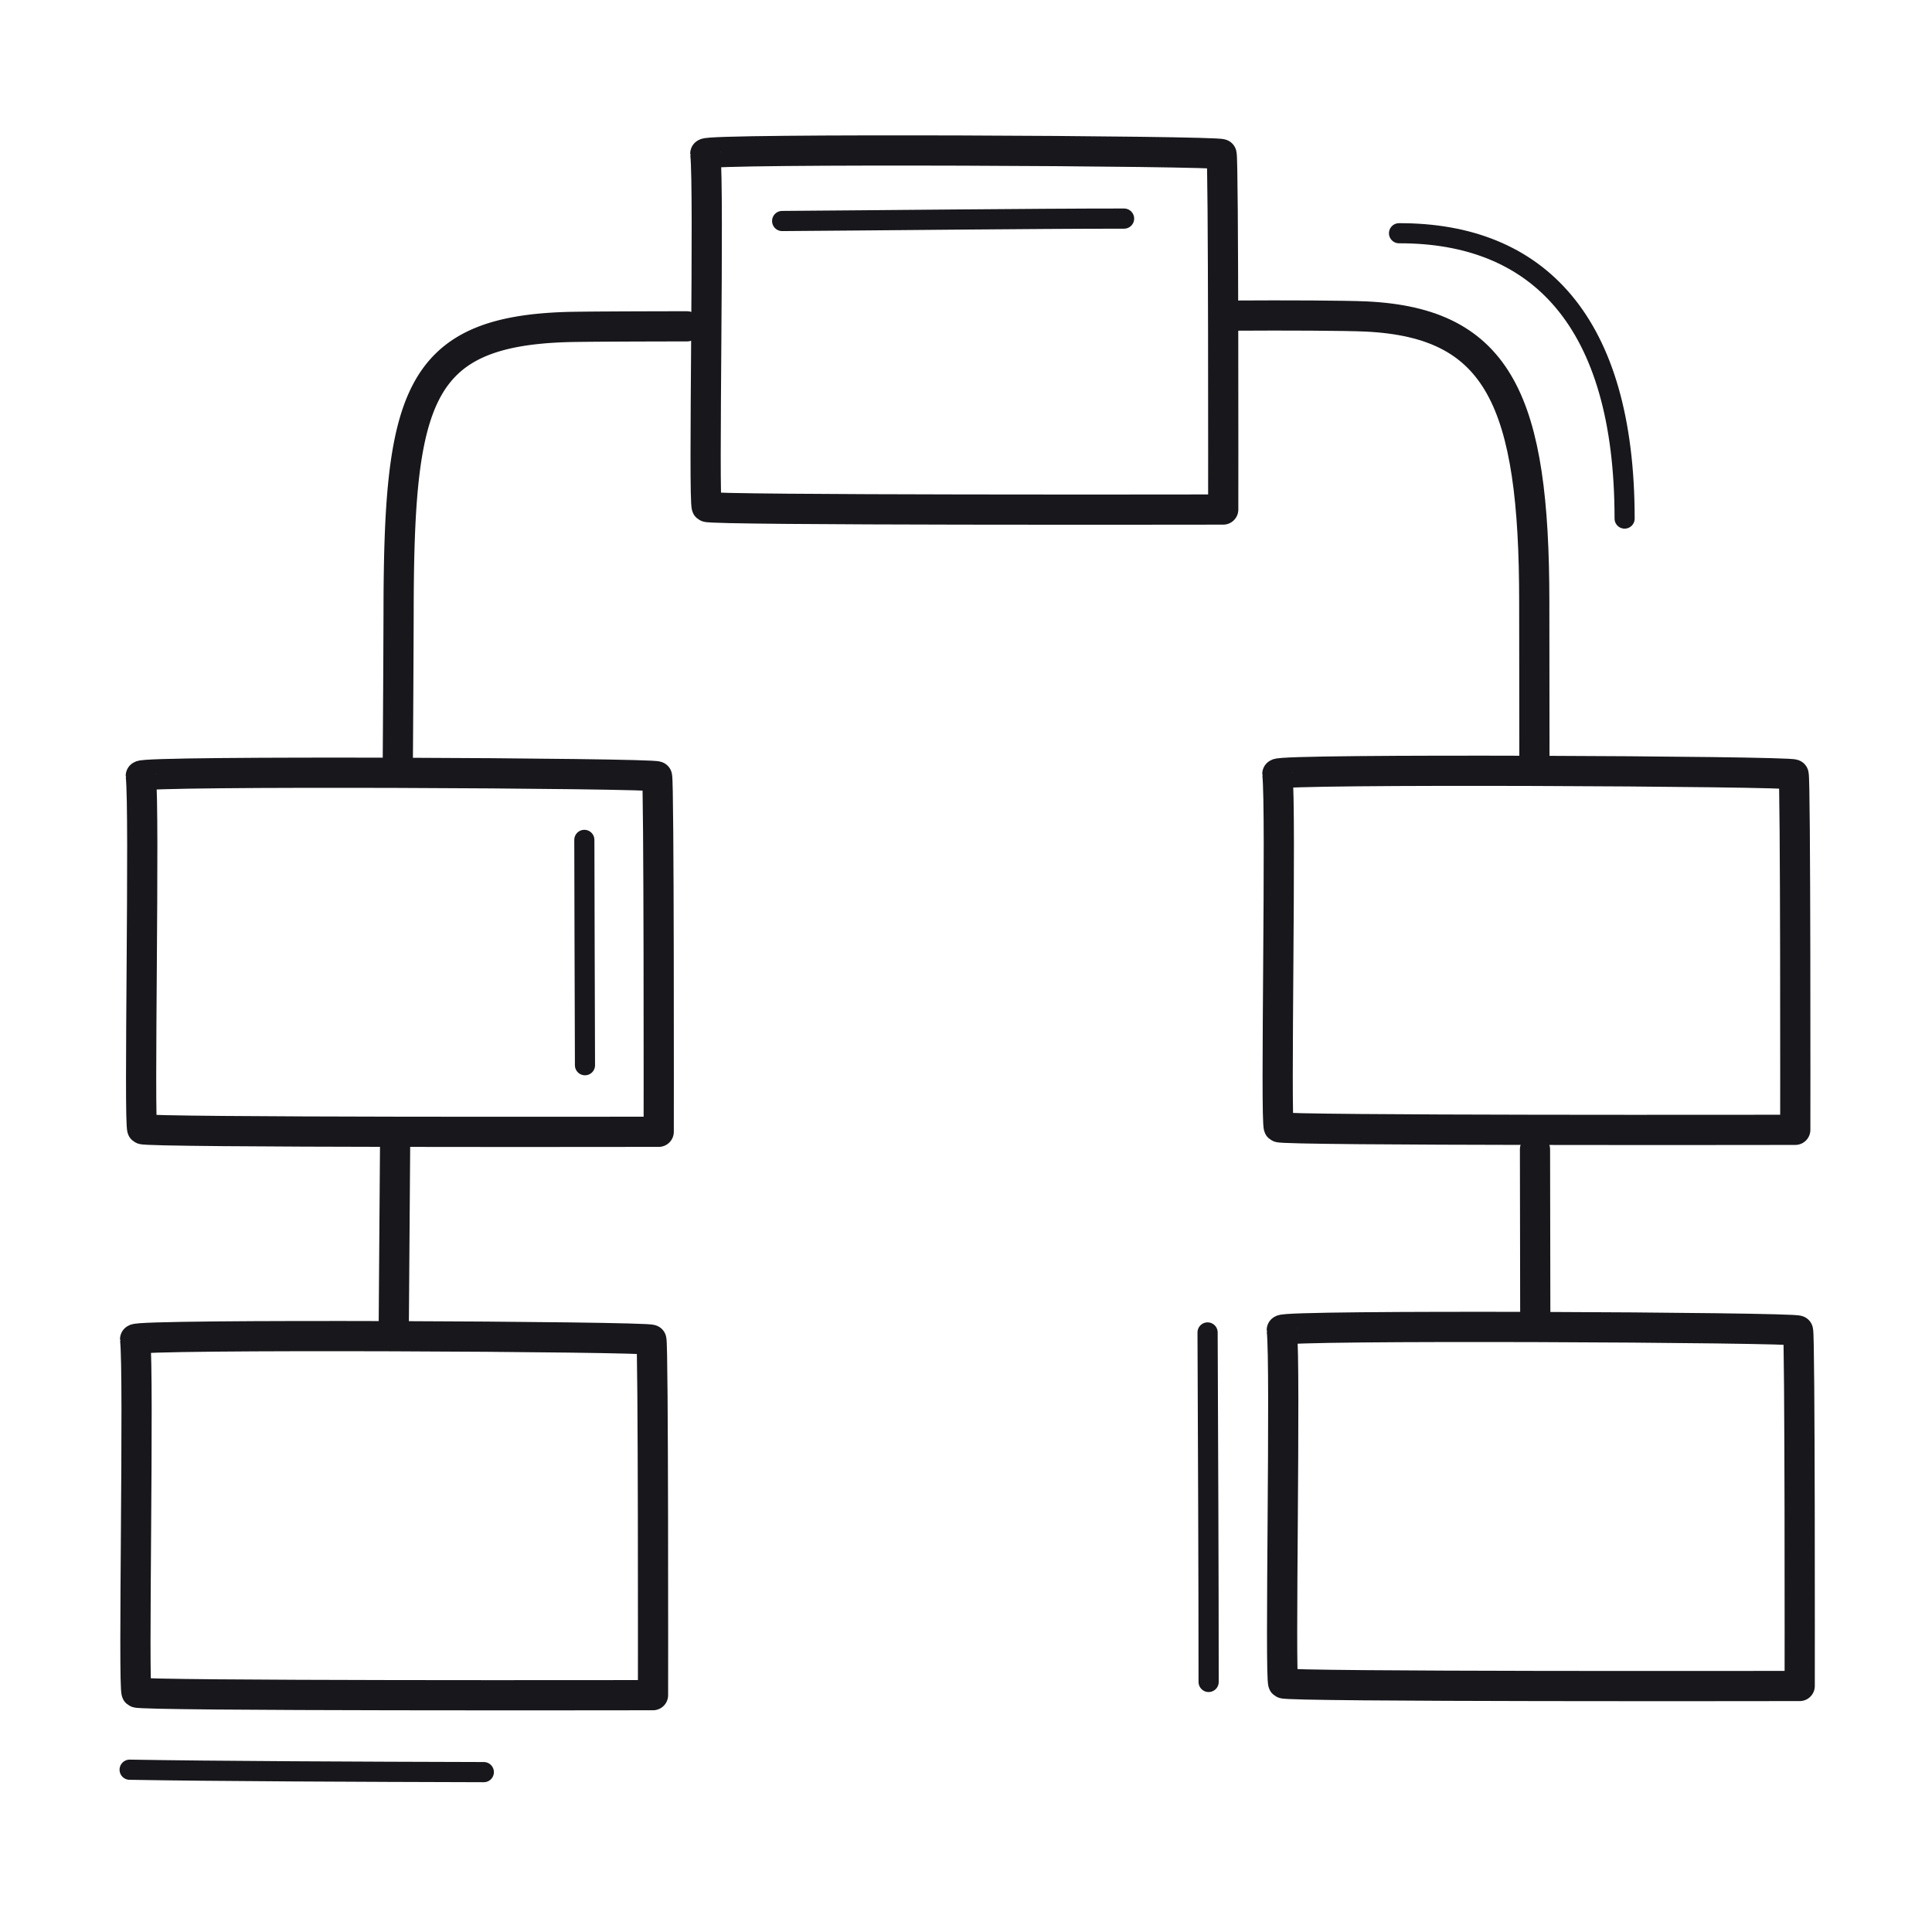
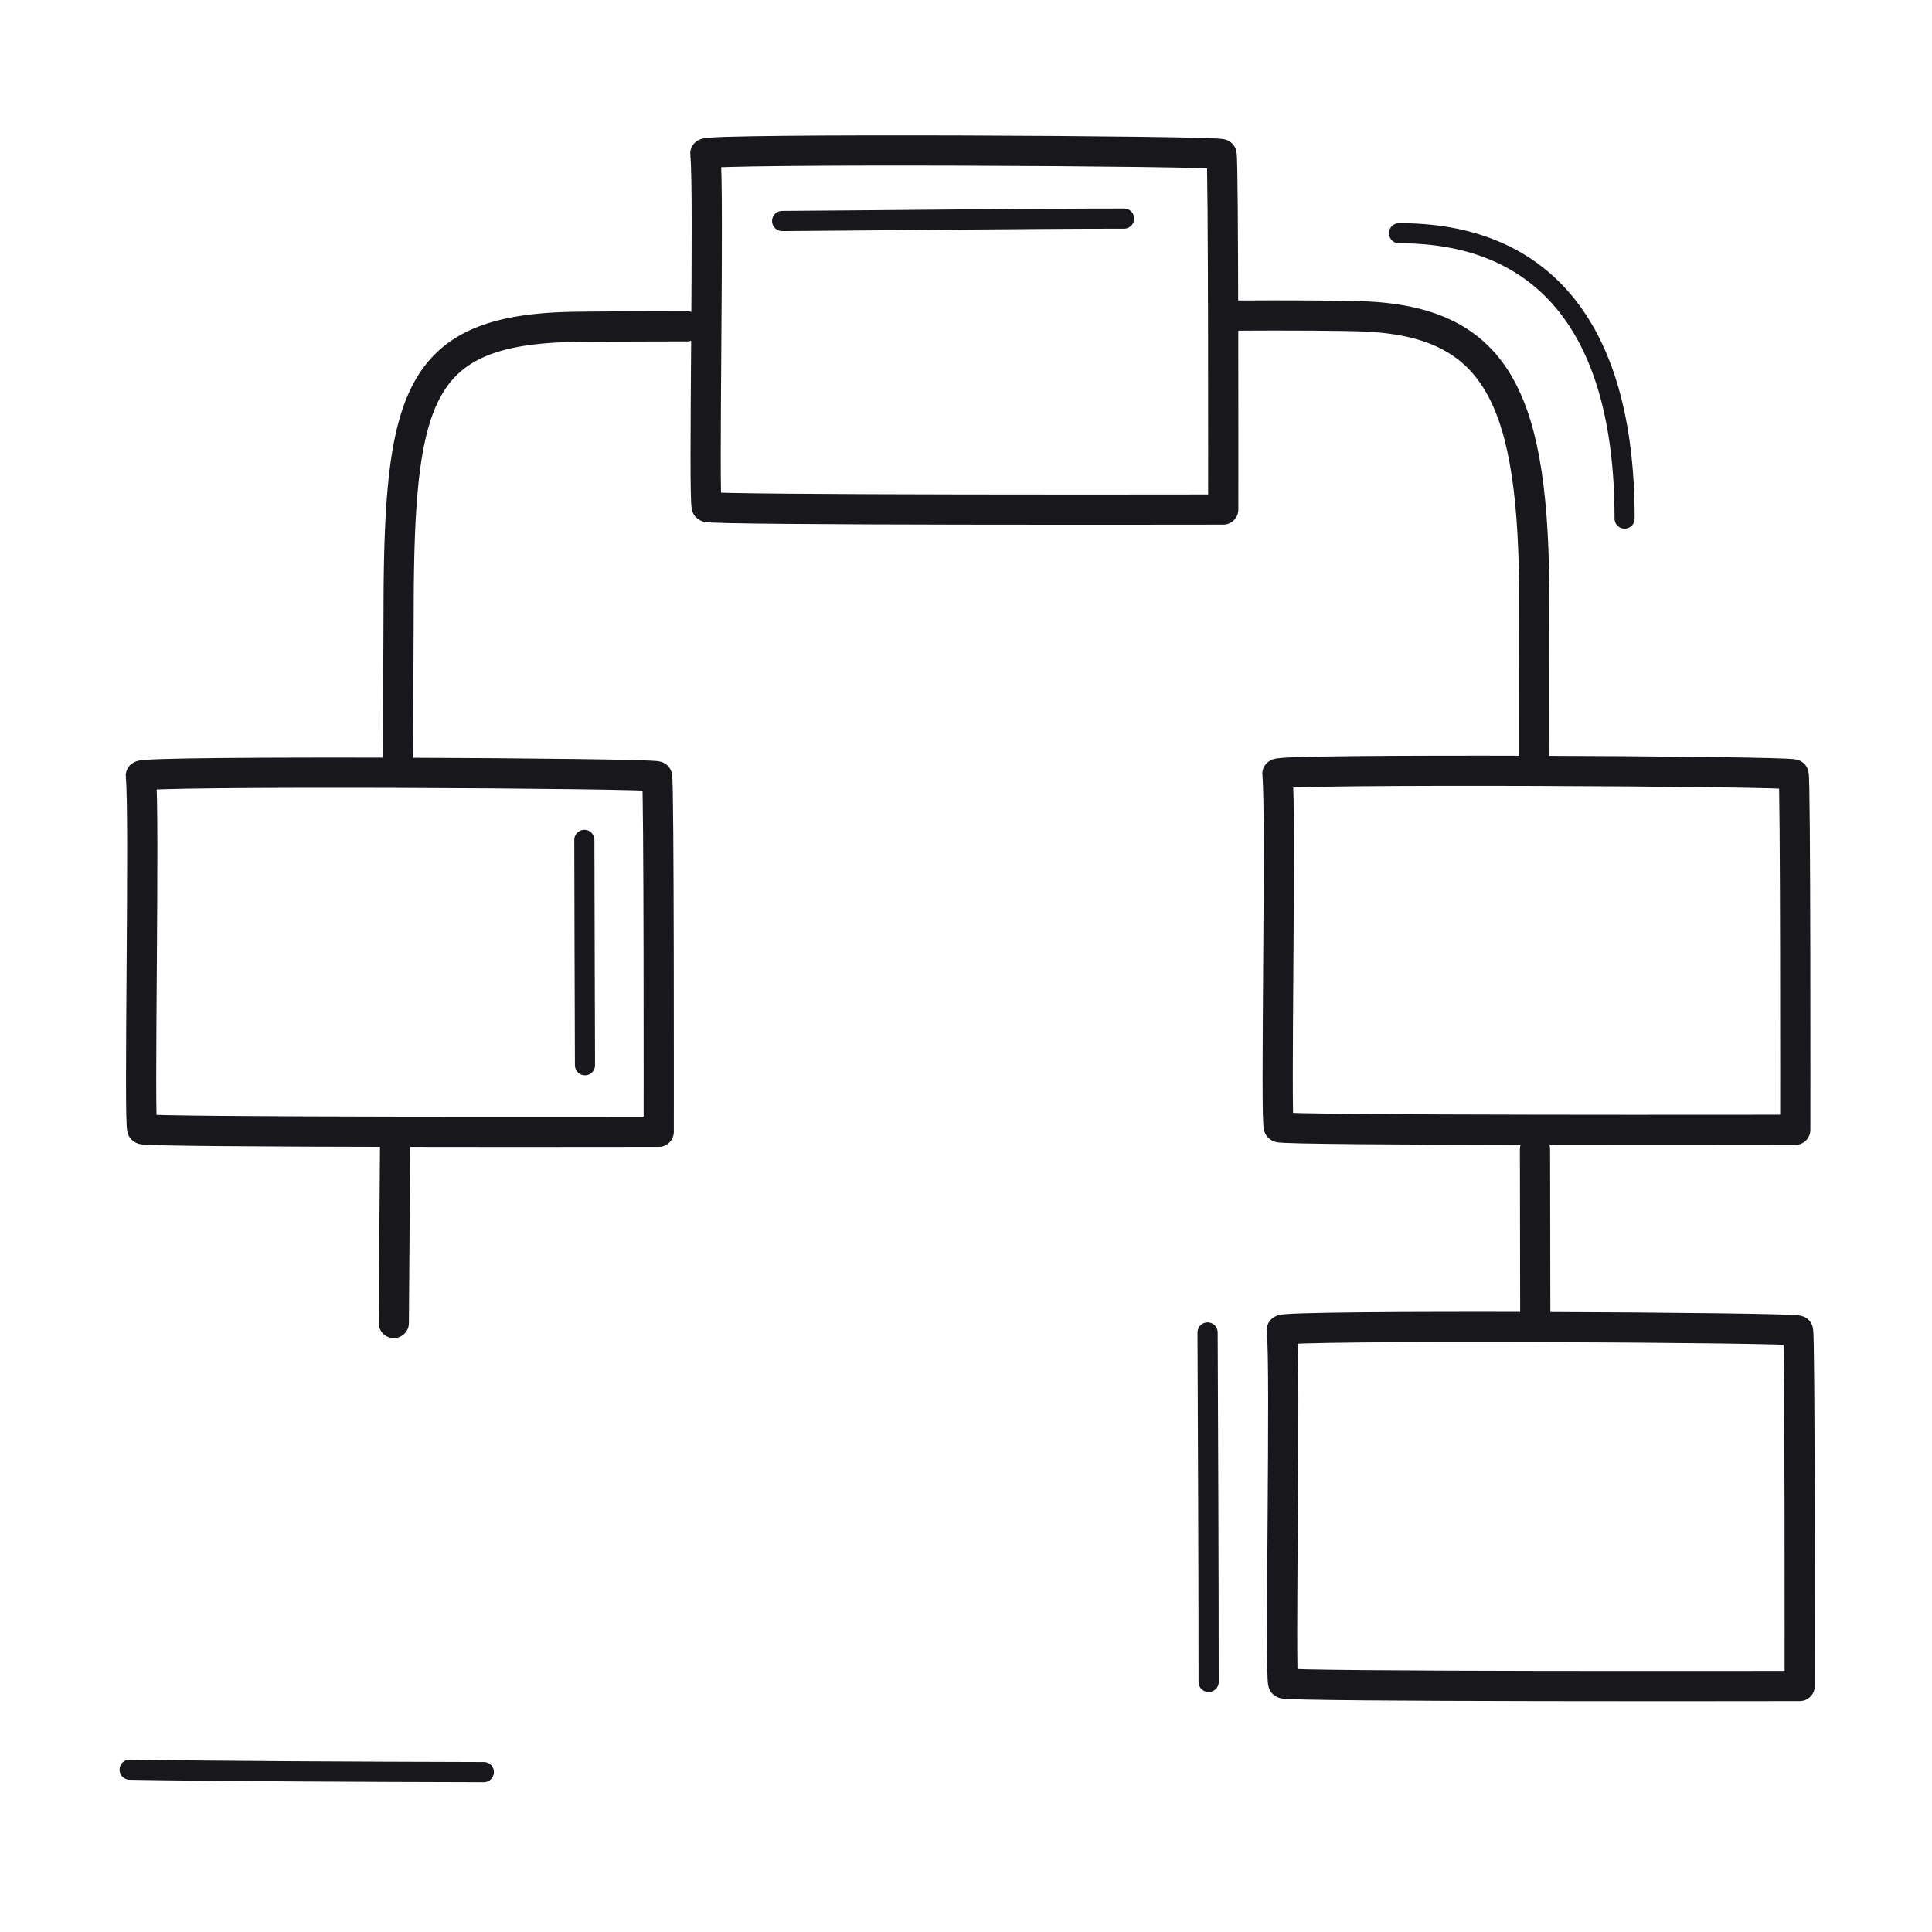
<svg xmlns="http://www.w3.org/2000/svg" width="192" height="192" style="width:100%;height:100%;transform:translate3d(0,0,0);content-visibility:visible" viewBox="0 0 192 192">
  <defs>
    <clipPath id="a">
      <path d="M0 0h192v192H0z" />
    </clipPath>
    <clipPath id="c">
-       <path d="M0 0h192v192H0z" />
+       <path d="M0 0v192H0z" />
    </clipPath>
    <clipPath id="b">
      <path d="M0 0h192v192H0z" />
    </clipPath>
  </defs>
  <g fill="none" clip-path="url(#a)">
    <g stroke="#17171C" stroke-linecap="round" stroke-linejoin="round" clip-path="url(#b)" style="display:block">
      <path stroke-width="3.002" d="M-25.564 17.48c-.206-.205-.171-34.9-.168-35.317 1.191 0 50.964-.09 51.318.263.363.364-.257 31.605.15 35.11.063.54-50.966.279-51.3-.056" class="primary" style="display:none" transform="rotate(180 19.582 75.313)" />
      <path stroke-width="3.002" d="M-25.564 17.48c-.206-.205-.171-34.9-.168-35.317 1.191 0 50.964-.09 51.318.263.363.364-.257 31.605.15 35.11.063.54-50.966.279-51.3-.056" class="primary" style="display:none" transform="rotate(180 19.865 47.319)" />
      <path stroke-width="3.002" d="M-25.564 17.48c-.206-.205-.171-34.9-.168-35.317 1.191 0 50.964-.09 51.318.263.363.364-.257 31.605.15 35.11.063.54-50.966.279-51.3-.056" class="primary" style="display:none" transform="rotate(180 47.915 16.4)" />
-       <path stroke-width="3.002" d="M-25.564 17.48c-.206-.205-.171-34.9-.168-35.317 1.191 0 50.964-.09 51.318.263.363.364-.257 31.605.15 35.11.063.54-50.966.279-51.3-.056" class="primary" style="display:none" transform="rotate(180 76.34 47.222)" />
      <path stroke-width="3.002" d="M-25.564 17.48c-.206-.205-.171-34.9-.168-35.317 1.191 0 50.964-.09 51.318.263.363.364-.257 31.605.15 35.11.063.54-50.966.279-51.3-.056" class="primary" style="display:none" transform="rotate(180 76.56 74.857)" />
      <path stroke-width="3" d="m-15.12-30.848-.132-17.933m29.116 99.049c-5.808-.007-10.604-.03-11.941-.071-14.946-.462-16.67-7.167-16.697-28.354a4162 4162 0 0 0-.082-15.331" class="primary" style="display:none" transform="matrix(1 0 0 -1 54.386 82.698)" />
      <path stroke-width="3" d="M14.786 50.126c-4.788.033-10.963.007-13.004-.09-13.231-.629-16.696-8.495-16.697-28.354 0-2.115-.006-7.942-.016-15.837m-.057-38.581-.028-16.865" class="primary" style="display:none" transform="rotate(180 68.779 40.745)" />
      <path stroke-width="2.005" d="M.246 17.595C.063 5.232-.128-9.21-.128-17.6" class="primary" style="display:none" transform="rotate(-89 104.817 72.515)" />
      <path stroke-width="2" d="M.013 11.43c0-3.954-.045-15.066-.063-22.395" class="primary" style="display:none" transform="rotate(180 29.042 47.448)" />
      <path stroke-width="2.005" d="M16.852-.169C8.058-.113-8.405.075-17.127.07" class="primary" style="display:none" transform="rotate(180 47.291 10.897)" />
      <path stroke-width="1.998" d="M11.008 14.179c-13.75.036-22.418-8.691-22.42-28.358" class="primary" style="display:none" transform="rotate(180 75.02 18.679)" />
-       <path stroke-width="2.005" d="M-.024 17.132C-.068 7.174-.128-7.314-.128-17.6" class="primary" style="display:none" transform="rotate(180 59.992 74.775)" />
-       <path stroke-width="3.002" d="M-25.564 17.48c-.206-.205-.171-34.9-.168-35.317 1.191 0 50.964-.09 51.318.263.363.364-.257 31.605.15 35.11.063.54-50.966.279-51.3-.056" class="primary" style="display:block" transform="rotate(180 19.582 75.313)" />
      <path stroke-width="3.002" d="M-25.564 17.48c-.206-.205-.171-34.9-.168-35.317 1.191 0 50.964-.09 51.318.263.363.364-.257 31.605.15 35.11.063.54-50.966.279-51.3-.056" class="primary" style="display:block" transform="rotate(180 19.865 47.319)" />
      <path stroke-width="3.002" d="M-25.564 17.48c-.206-.205-.171-34.9-.168-35.317 1.191 0 50.964-.09 51.318.263.363.364-.257 31.605.15 35.11.063.54-50.966.279-51.3-.056" class="primary" style="display:block" transform="rotate(180 47.915 16.4)" />
      <path stroke-width="3.002" d="M-25.564 17.48c-.206-.205-.171-34.9-.168-35.317 1.191 0 50.964-.09 51.318.263.363.364-.257 31.605.15 35.11.063.54-50.966.279-51.3-.056" class="primary" style="display:block" transform="rotate(180 76.34 47.222)" />
      <path stroke-width="3.002" d="M-25.564 17.48c-.206-.205-.171-34.9-.168-35.317 1.191 0 50.964-.09 51.318.263.363.364-.257 31.605.15 35.11.063.54-50.966.279-51.3-.056" class="primary" style="display:block" transform="rotate(180 76.56 74.857)" />
      <path stroke-width="3" d="m-15.12-30.848-.132-17.933m29.116 99.049c-5.808-.007-10.604-.03-11.941-.071-14.946-.462-16.67-7.167-16.697-28.354a4162 4162 0 0 0-.082-15.331" class="primary" style="display:block" transform="matrix(1 0 0 -1 54.386 82.698)" />
      <path stroke-width="3" d="M14.786 50.126c-4.788.033-10.963.007-13.004-.09-13.231-.629-16.696-8.495-16.697-28.354 0-2.115-.006-7.942-.016-15.837m-.057-38.581-.028-16.865" class="primary" style="display:block" transform="rotate(180 68.779 40.745)" />
      <path stroke-width="2.005" d="M.246 17.595C.063 5.232-.128-9.21-.128-17.6" class="primary" style="display:block" transform="rotate(-89 104.817 72.515)" />
      <path stroke-width="2" d="M.013 11.43c0-3.954-.045-15.066-.063-22.395" class="primary" style="display:block" transform="rotate(180 29.042 47.448)" />
      <path stroke-width="2.005" d="M16.852-.169C8.058-.113-8.405.075-17.127.07" class="primary" style="display:block" transform="rotate(180 47.291 10.897)" />
      <path stroke-width="1.998" d="M11.008 14.179c-13.75.036-22.418-8.691-22.42-28.358" class="primary" style="display:block" transform="rotate(180 75.02 18.679)" />
      <path stroke-width="2.005" d="M-.024 17.132C-.068 7.174-.128-7.314-.128-17.6" class="primary" style="display:block" transform="rotate(180 59.992 74.775)" />
    </g>
    <g clip-path="url(#c)" style="display:none">
      <path class="primary" style="display:none" />
      <path class="primary" style="display:none" />
      <path class="primary" style="display:none" />
      <path class="primary" style="display:none" />
      <path class="primary" style="display:none" />
      <path class="primary" style="display:none" />
      <path class="primary" style="display:none" />
      <path class="primary" style="display:none" />
      <path class="primary" style="display:none" />
      <path class="primary" style="display:none" />
      <path class="primary" style="display:none" />
      <path class="primary" style="display:none" />
      <path class="primary" style="display:none" />
-       <path class="primary" style="display:none" />
    </g>
  </g>
</svg>